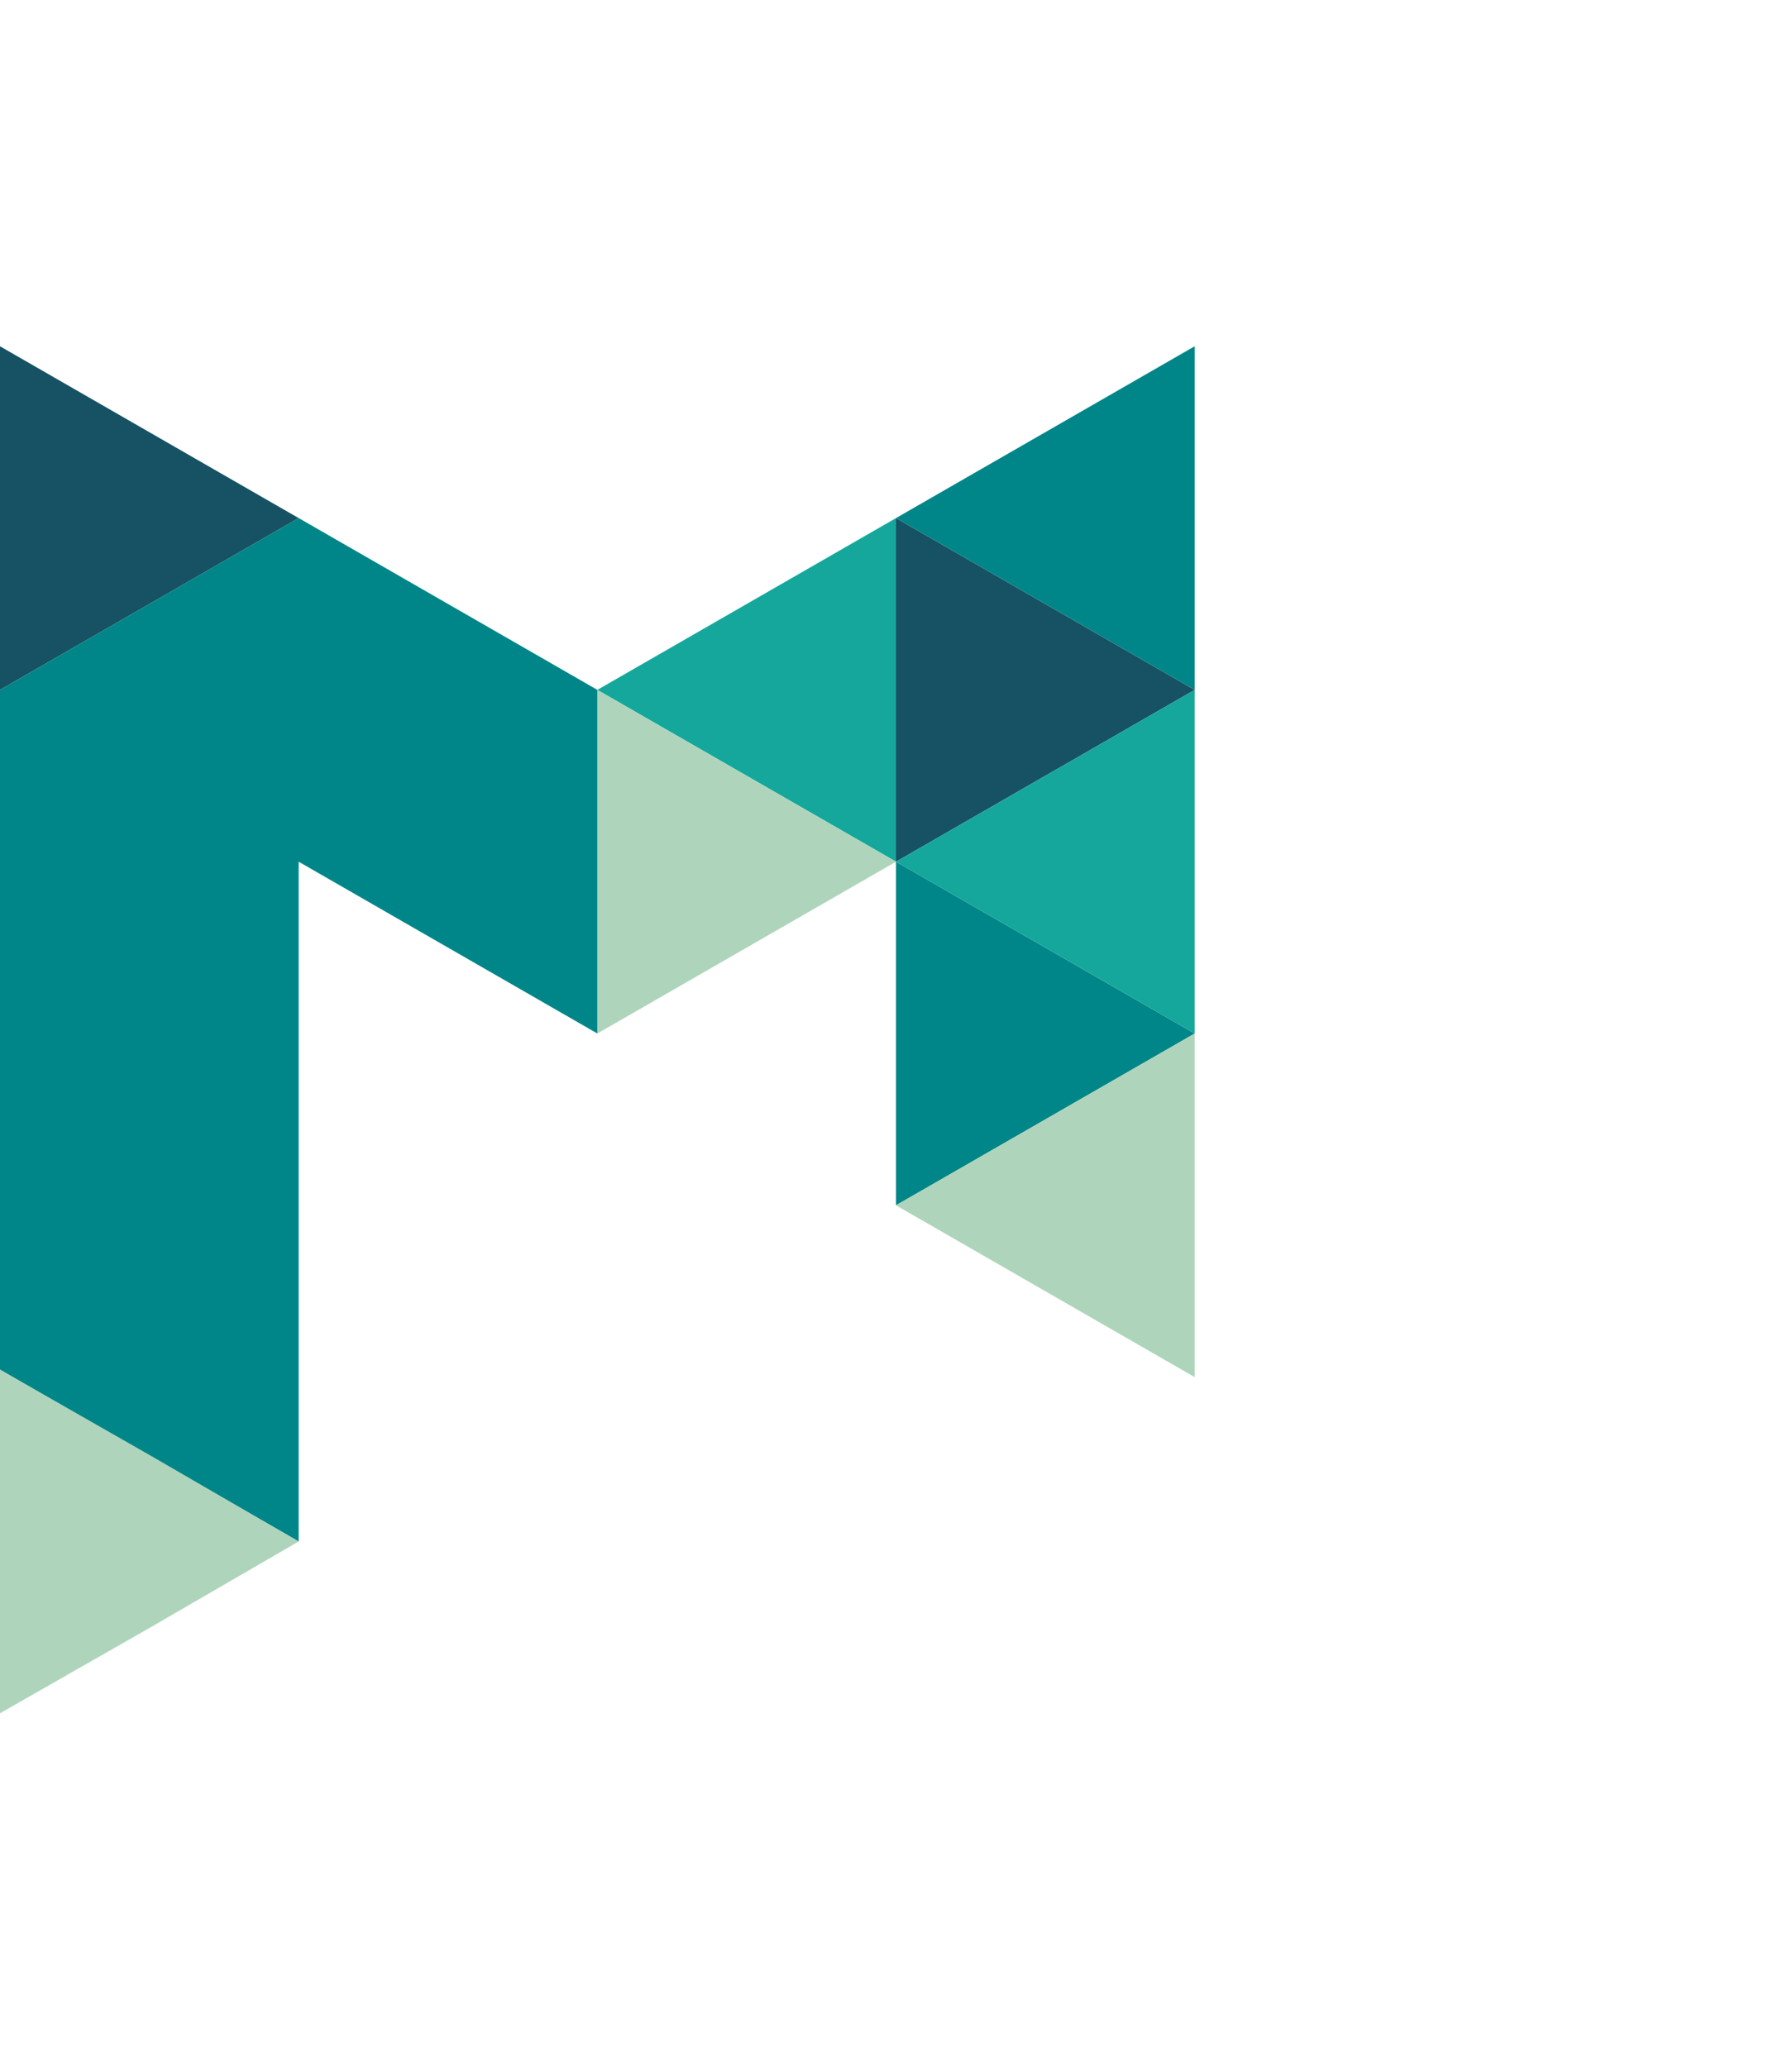
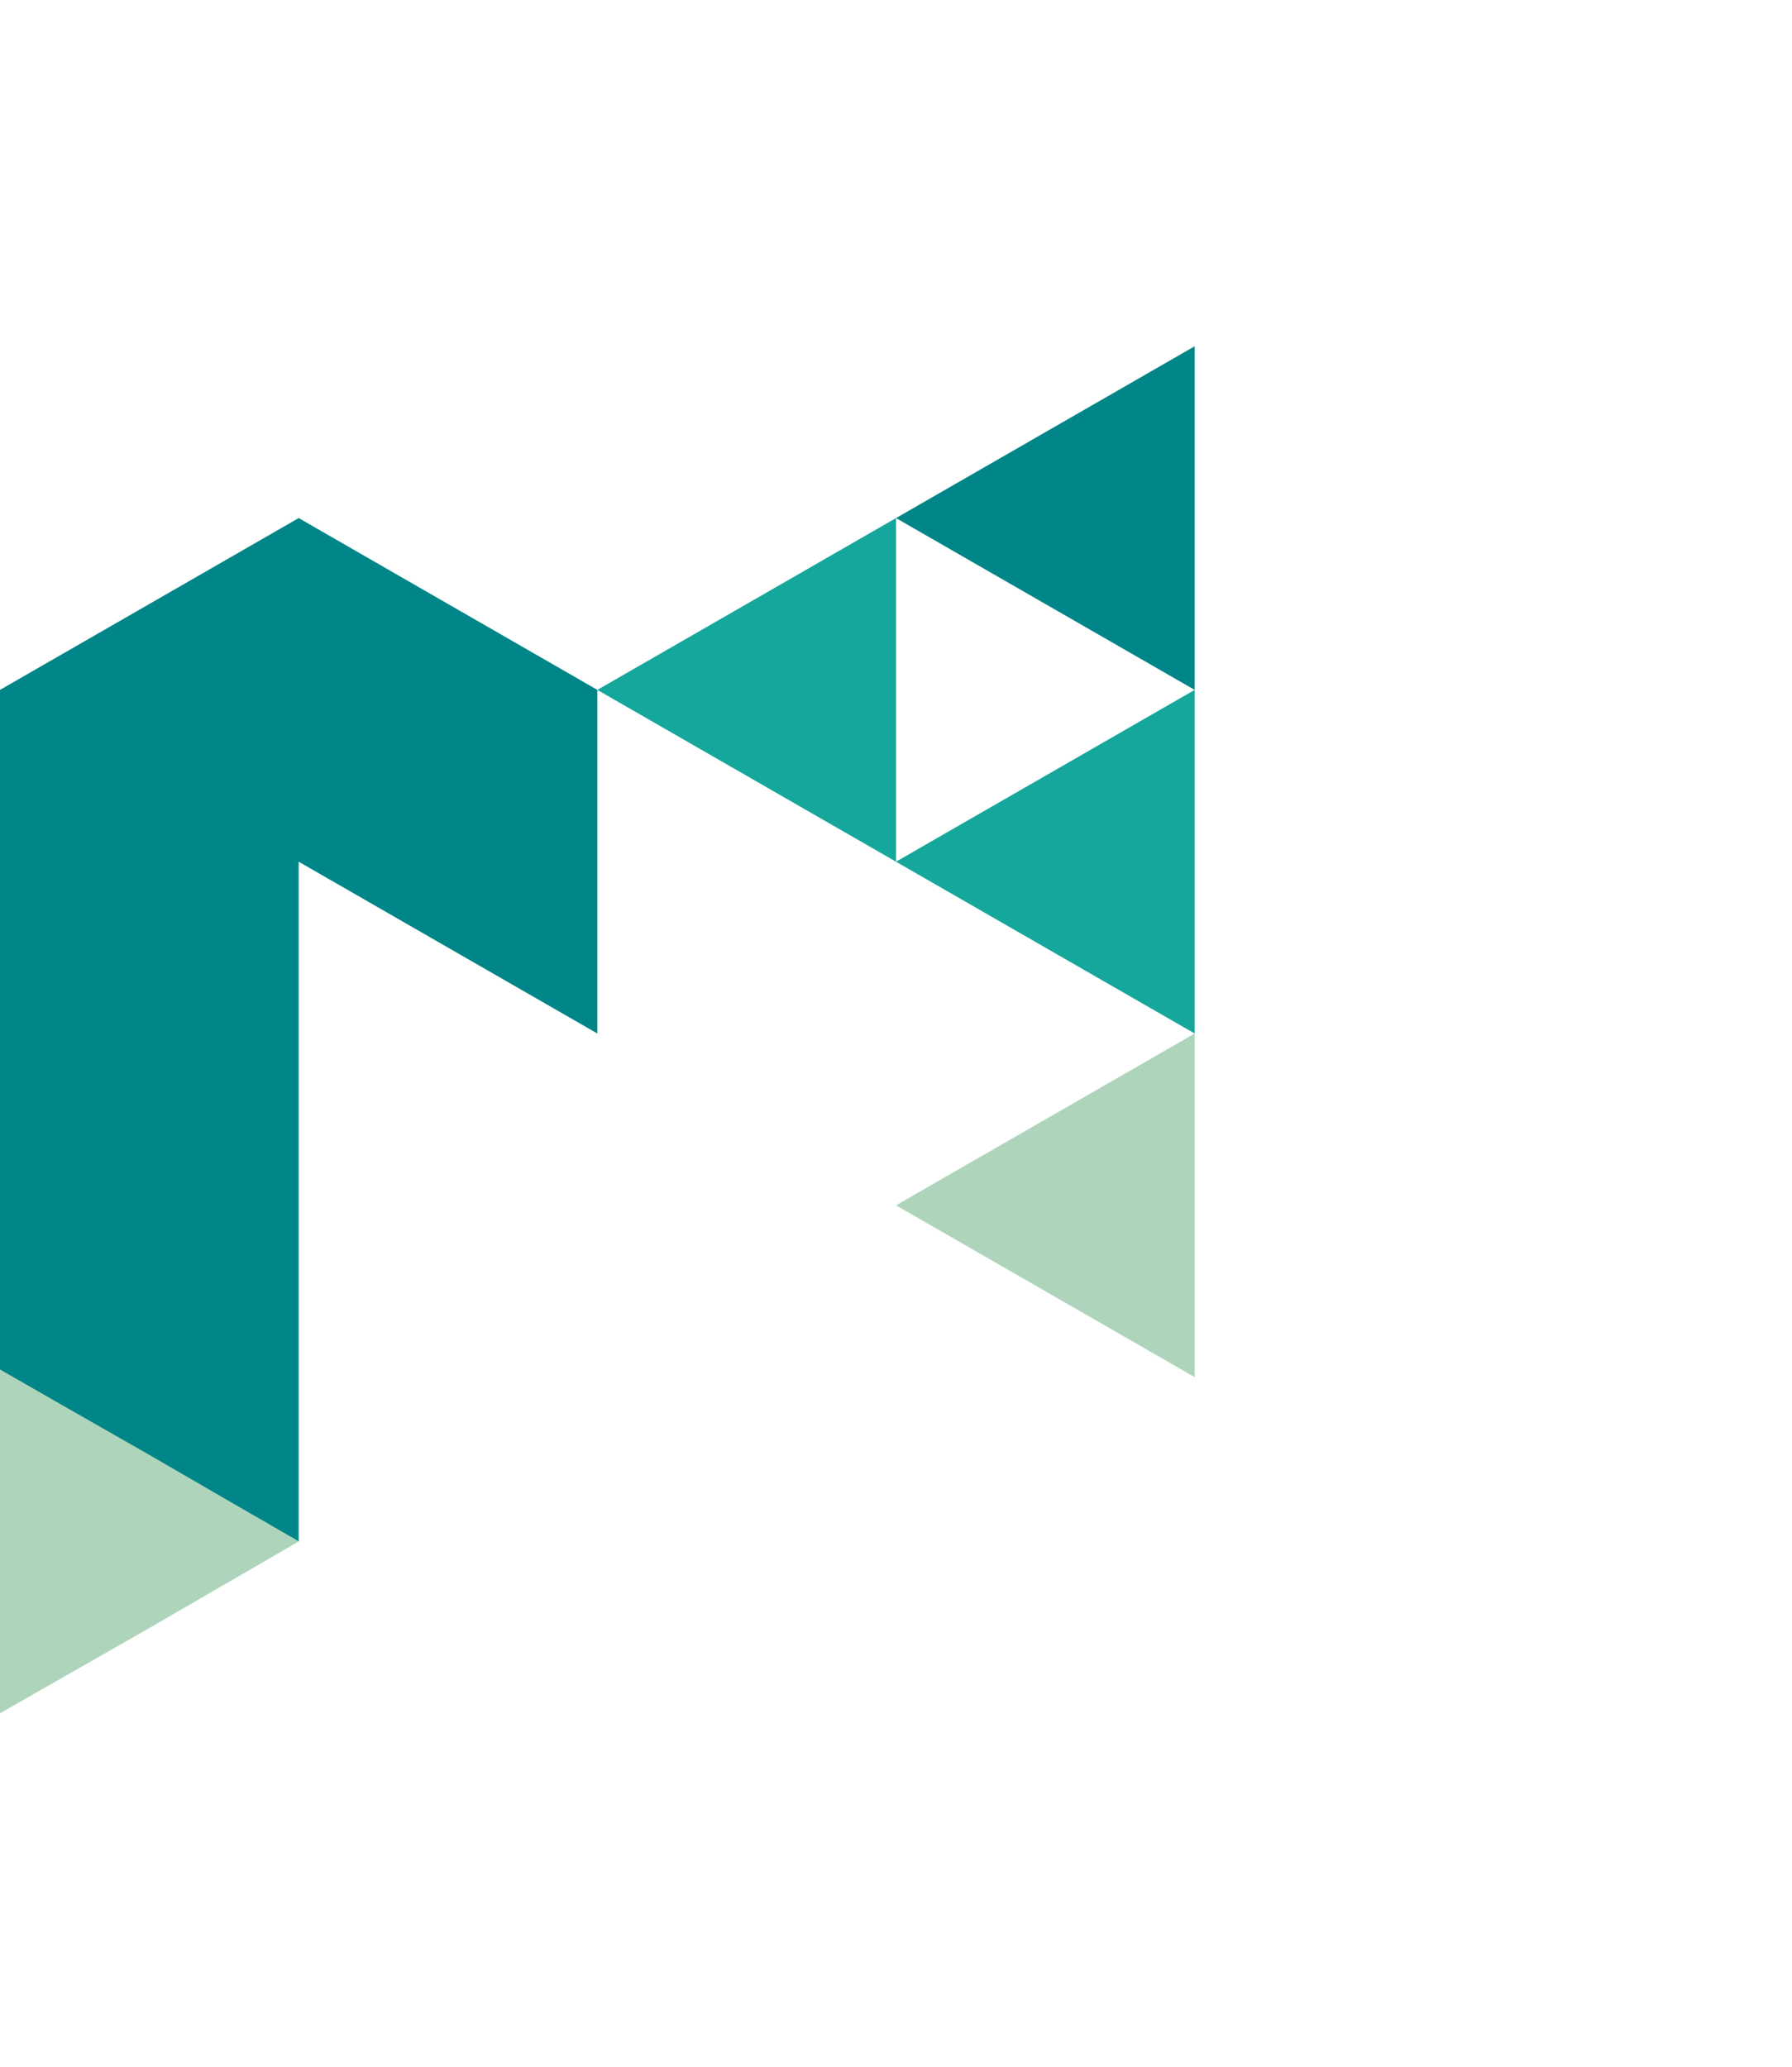
<svg xmlns="http://www.w3.org/2000/svg" id="Calque_1" viewBox="0 0 1301.71 1501.68">
  <defs>
    <style>.cls-1{fill:#008688;}.cls-1,.cls-2,.cls-3,.cls-4{fill-rule:evenodd;}.cls-2{fill:#15a79c;}.cls-3{fill:#aed5bb;}.cls-5,.cls-4{fill:#165263;}</style>
  </defs>
-   <polygon class="cls-4" points="867.81 501.2 759.33 563.61 650.86 626.02 650.86 501.2 650.86 376.38 759.33 438.79 867.81 501.2" />
  <polygon class="cls-1" points="650.86 376.38 759.33 438.79 867.81 501.2 867.81 376.38 867.81 251.56 759.33 313.97 650.86 376.38" />
-   <polygon class="cls-1" points="867.81 750.84 759.33 813.25 650.86 875.65 650.86 750.84 650.86 626.02 759.33 688.43 867.81 750.84" />
  <polygon class="cls-3" points="650.85 875.66 759.33 938.06 867.81 1000.47 867.81 875.66 867.81 750.84 759.33 813.25 650.85 875.66" />
-   <path class="cls-5" d="M0,251.57c72.32,41.61,144.63,83.21,216.95,124.82l-108.47,62.41L0,501.2v-249.63Z" />
+   <path class="cls-5" d="M0,251.57l-108.47,62.41L0,501.2v-249.63Z" />
  <polygon class="cls-2" points="433.9 501.2 542.38 563.61 650.86 626.02 650.86 501.2 650.86 376.38 542.38 438.79 433.9 501.2" />
-   <polygon class="cls-3" points="650.86 626.02 542.38 688.43 433.91 750.84 433.91 626.02 433.91 501.2 542.38 563.61 650.86 626.02" />
  <polygon class="cls-2" points="650.85 626.02 759.33 688.43 867.81 750.84 867.81 626.02 867.81 501.2 759.33 563.61 650.85 626.02" />
  <path class="cls-1" d="M216.95,1119.86v-493.84l216.96,124.81v-249.64c-72.32-41.61-144.64-83.21-216.95-124.82l-108.47,62.41L0,501.2c0,164.34,0,327.9,0,493.85l109.08,62.99,107.87,61.83" />
  <polygon class="cls-3" points="216.95 1119.86 109.32 1182.27 0 1244.68 0 1119.86 0 995.04 109.32 1057.45 216.95 1119.86" />
</svg>